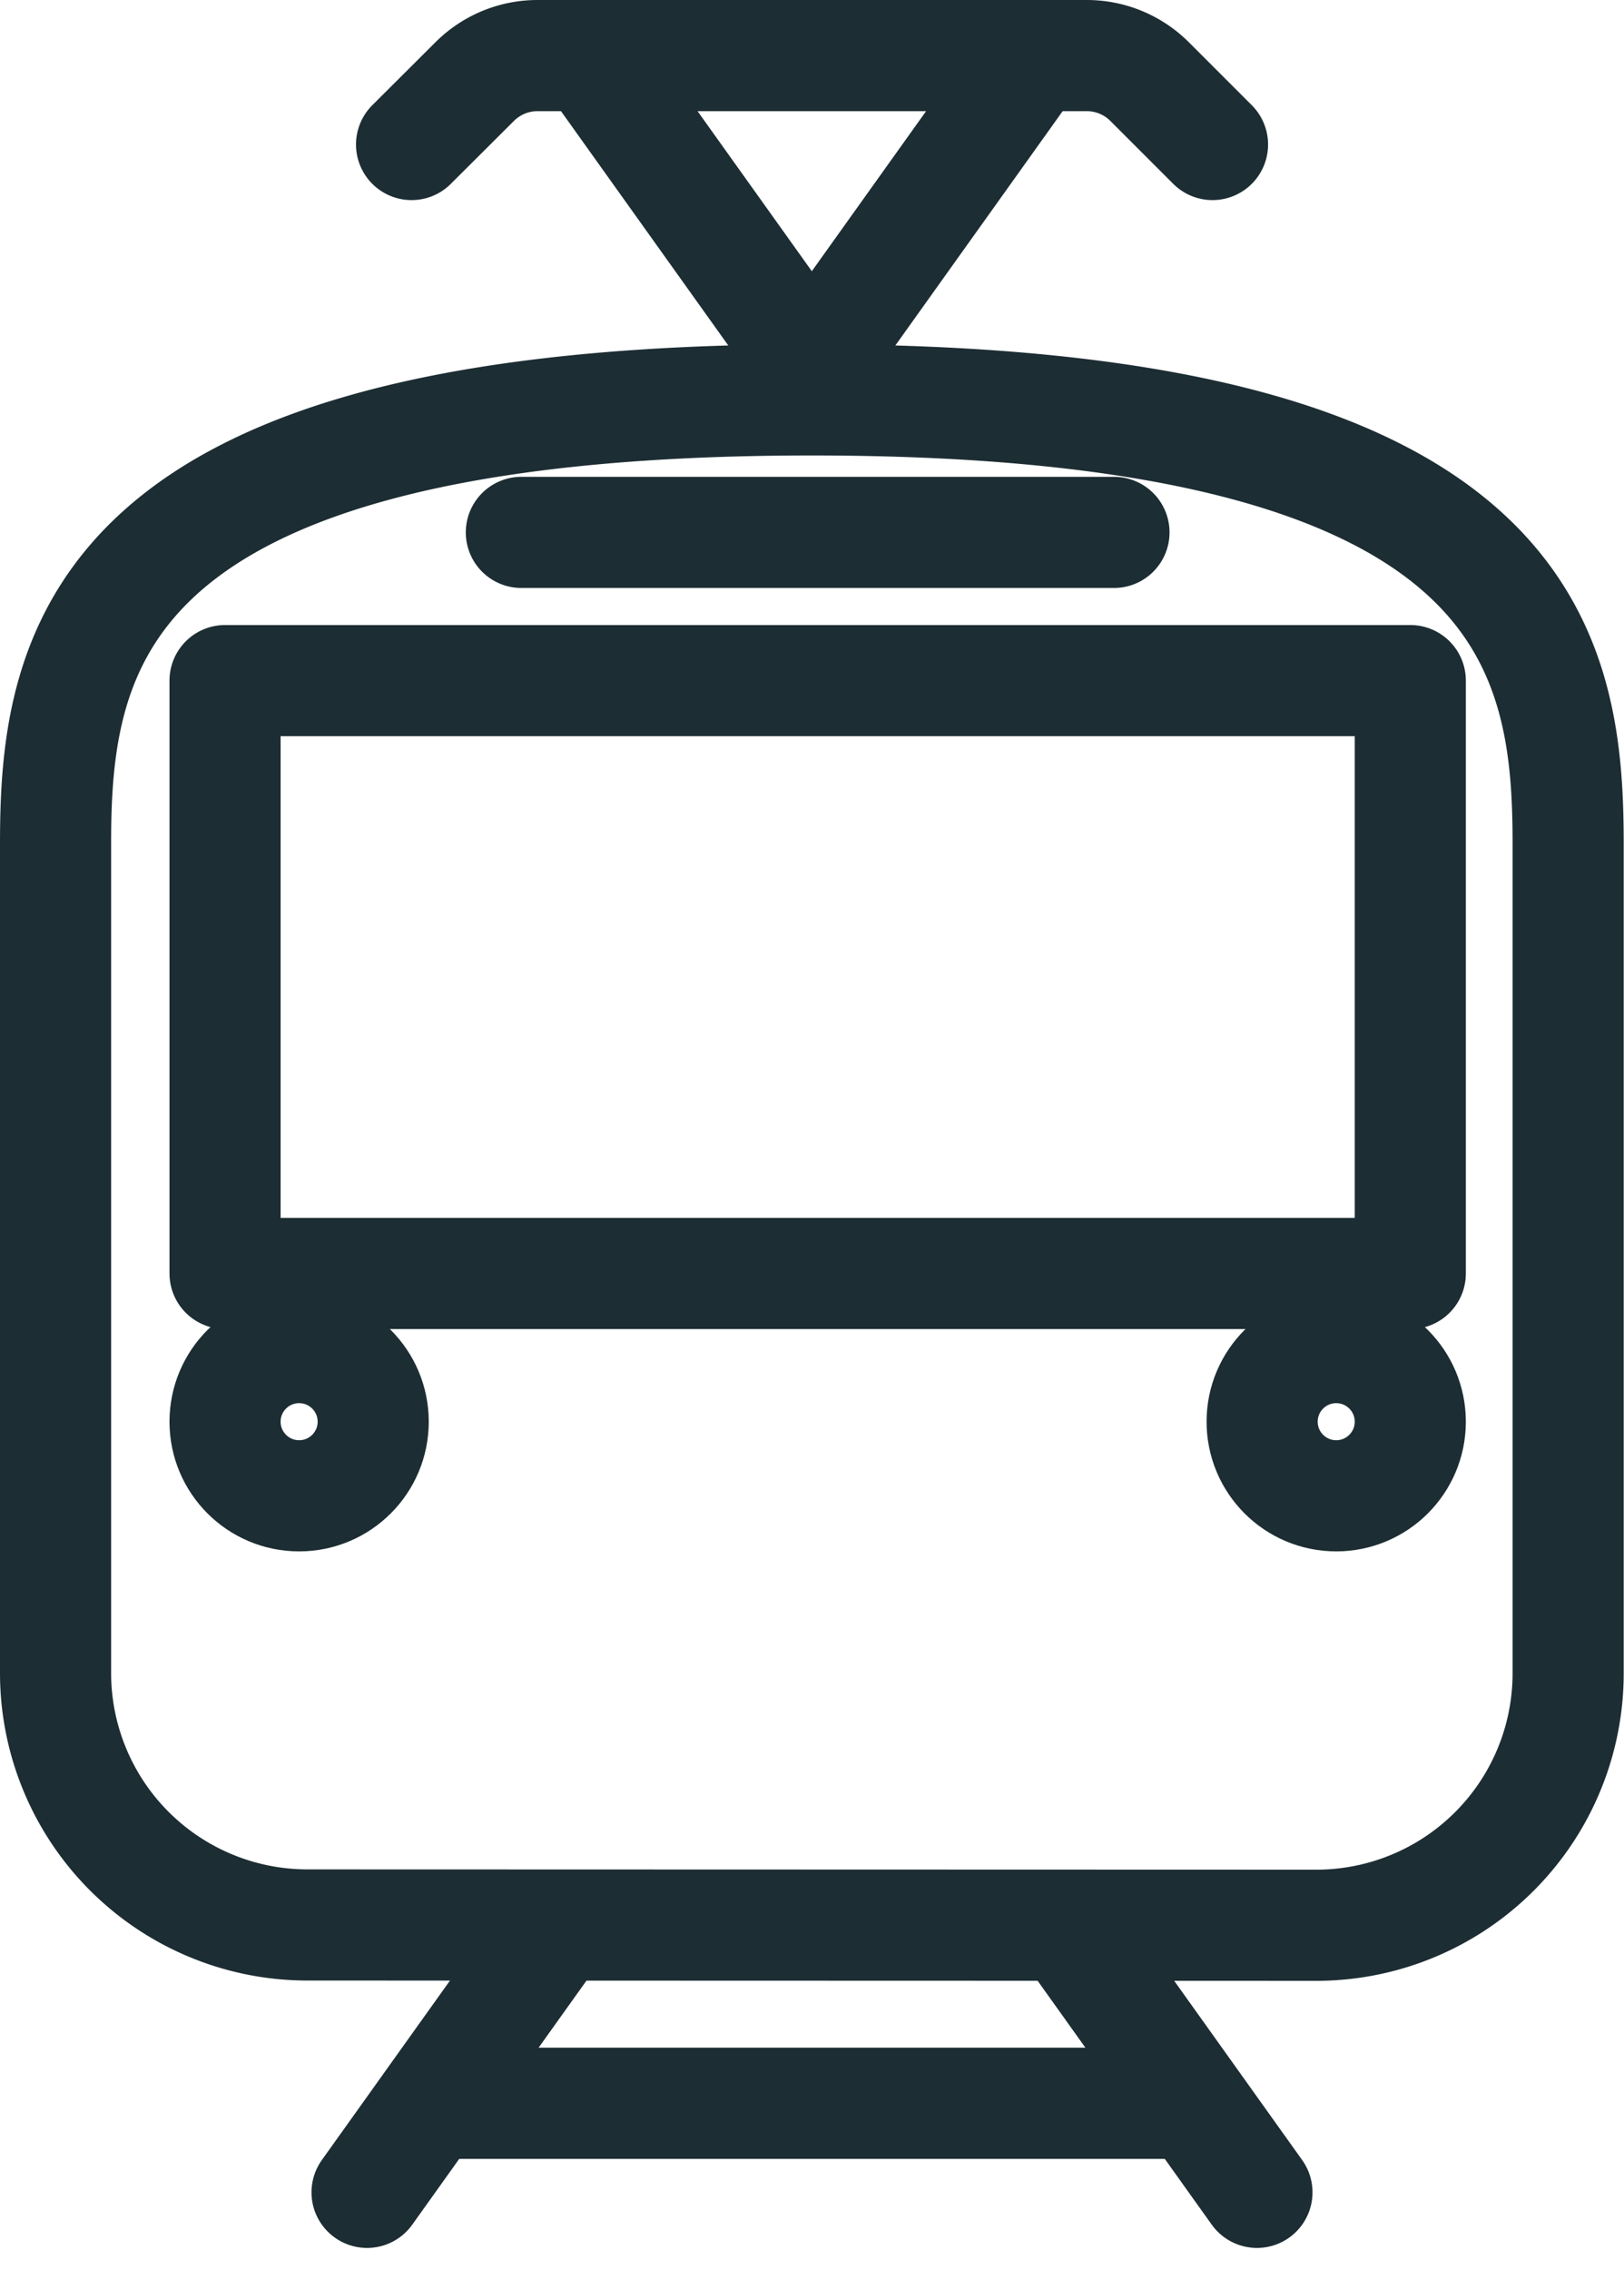
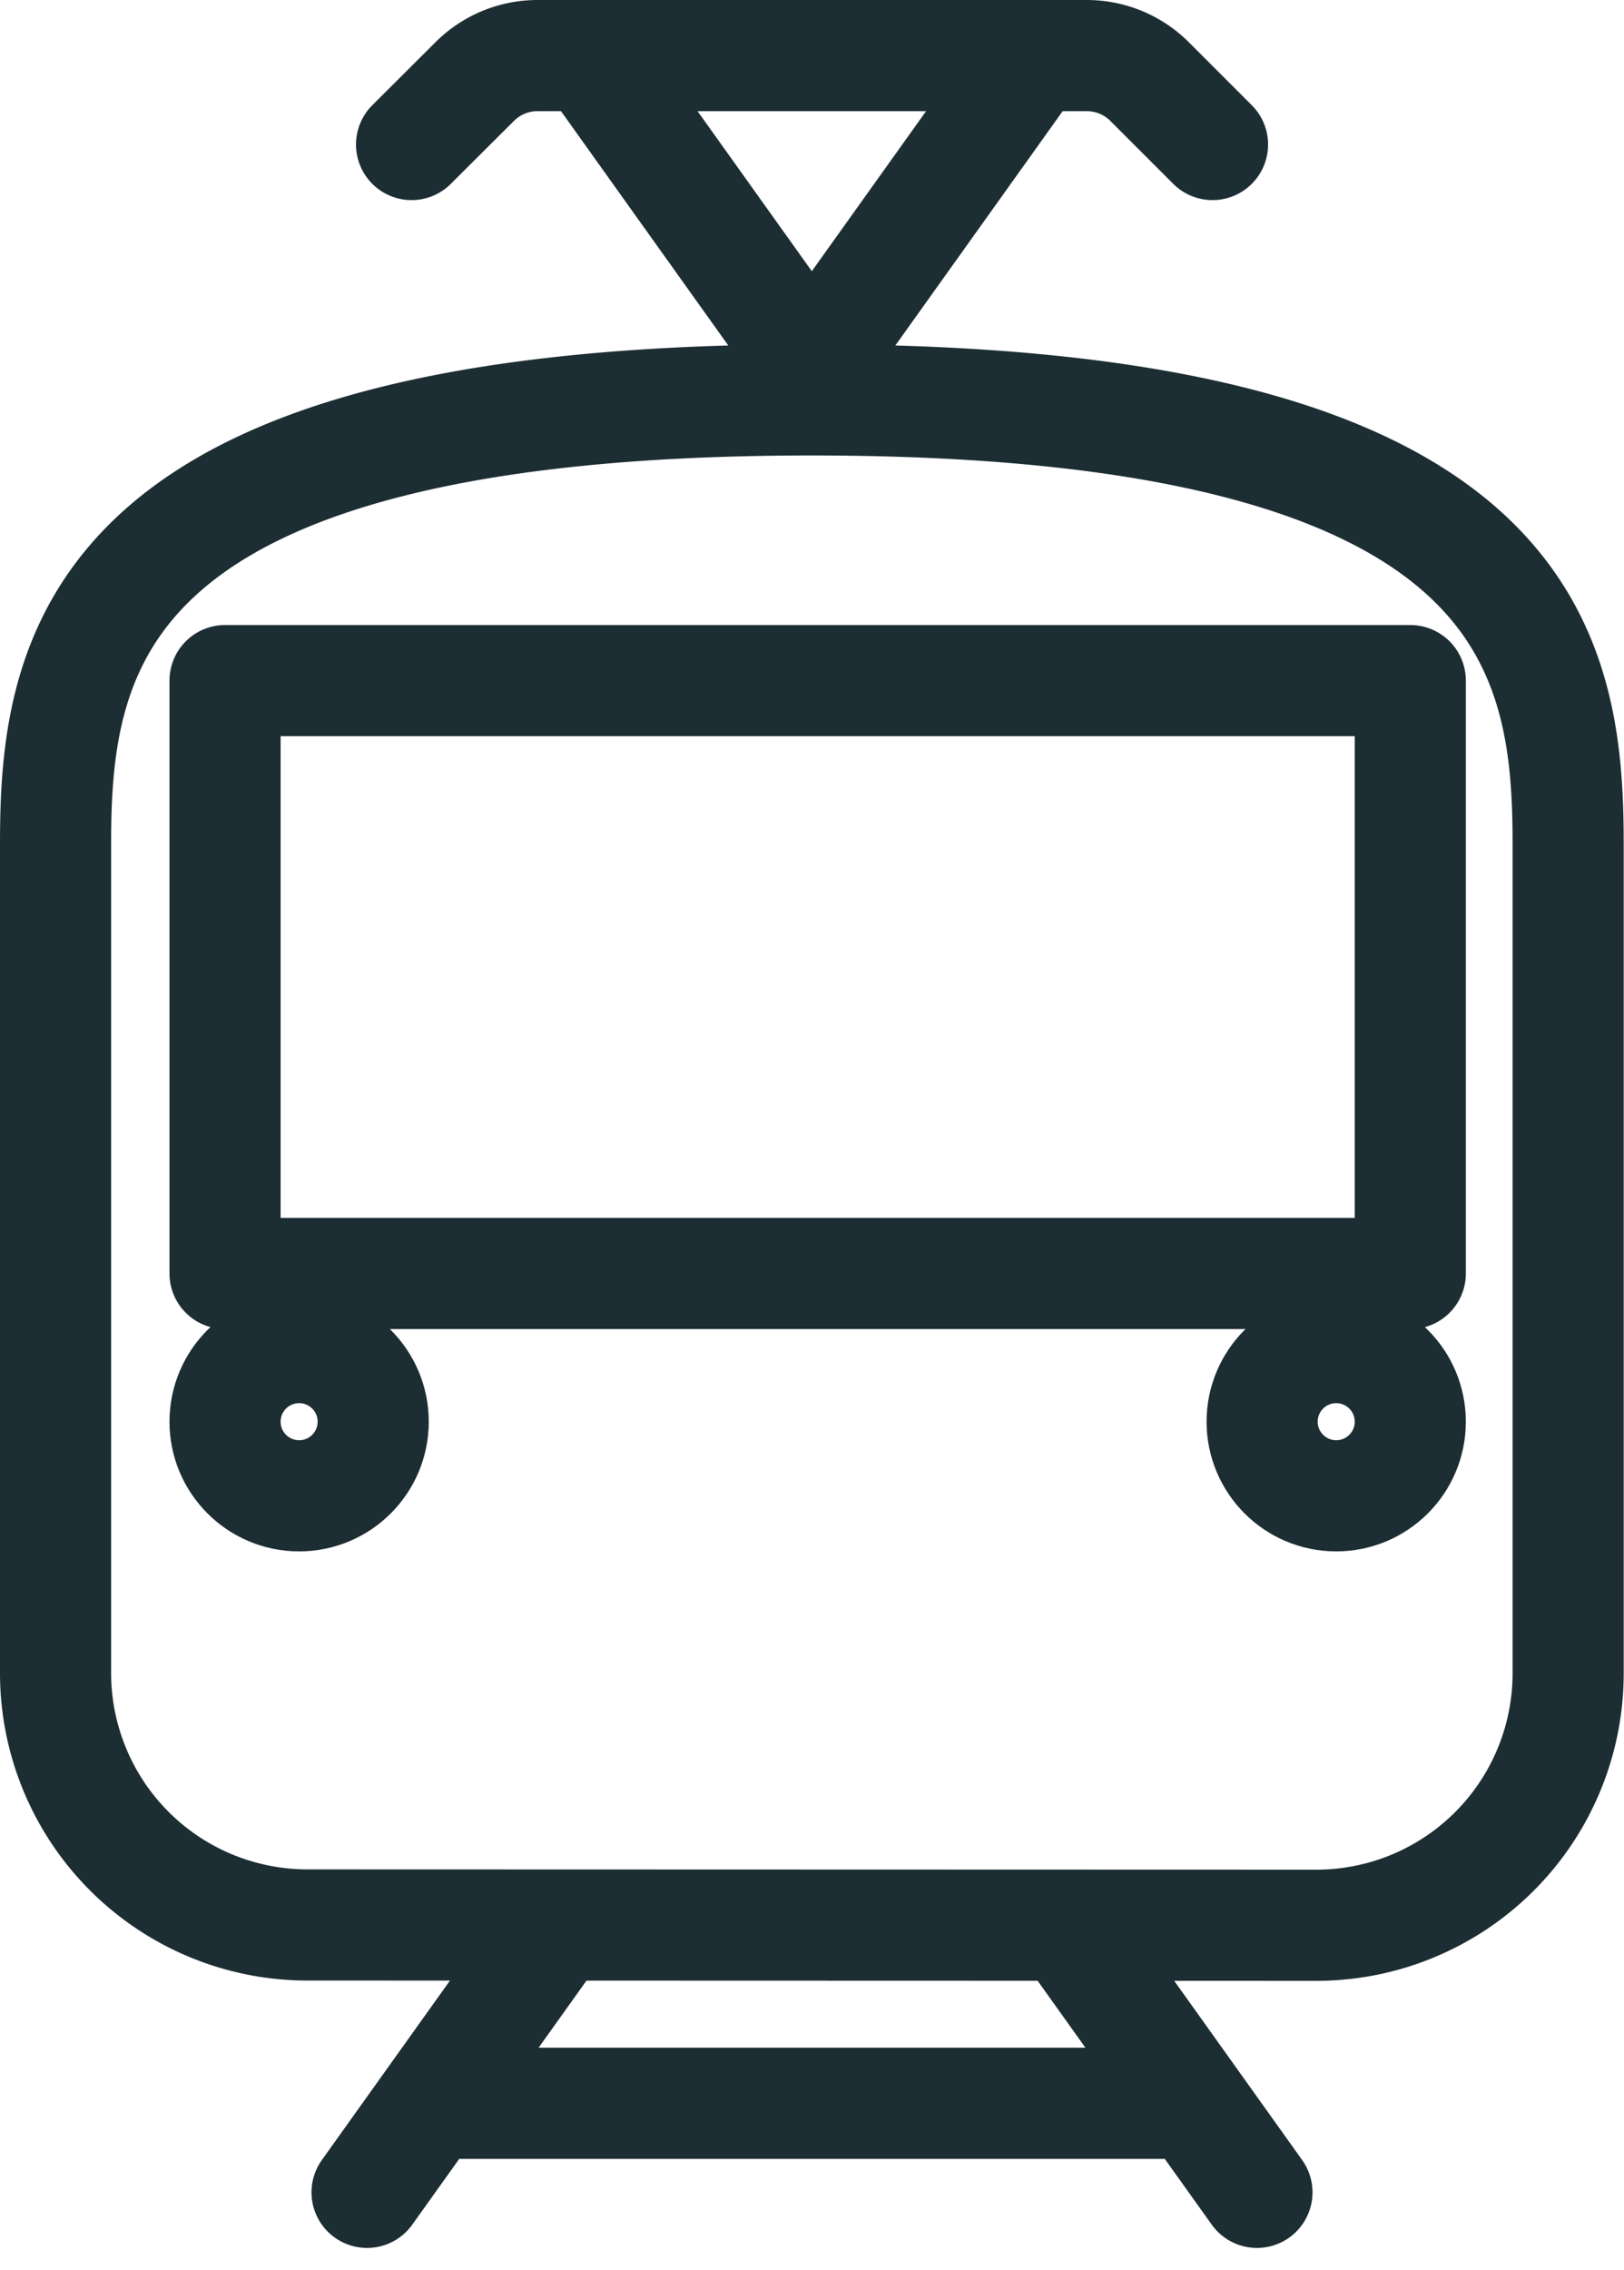
<svg xmlns="http://www.w3.org/2000/svg" width="21.923" height="30.629" viewBox="0 0 21.923 30.629">
  <g id="Group_26928" data-name="Group 26928" transform="translate(-530.962 -9100.816)">
    <path id="Path_31112" data-name="Path 31112" d="M22.019,64.25a3.4,3.4,0,0,0,3.4-3.4V49.658c0-2.621-.511-5.991-10.212-5.991S5,47.037,5,49.658V60.846a3.4,3.4,0,0,0,3.4,3.4Z" transform="translate(526.712 9062.545)" fill="none" stroke="#1c2d33" stroke-miterlimit="10" stroke-width="1.5" />
    <circle id="Ellipse_294" data-name="Ellipse 294" cx="1" cy="1" r="1" transform="translate(534 9119)" fill="none" stroke="#1c2d33" stroke-miterlimit="10" stroke-width="1.5" />
    <circle id="Ellipse_295" data-name="Ellipse 295" cx="1" cy="1" r="1" transform="translate(548 9119)" fill="none" stroke="#1c2d33" stroke-miterlimit="10" stroke-width="1.5" />
    <line id="Line_245" data-name="Line 245" x1="2.574" y2="3.604" transform="translate(535.917 9126.795)" fill="none" stroke="#1c2d33" stroke-linecap="round" stroke-miterlimit="10" stroke-width="1.5" />
    <path id="Path_31113" data-name="Path 31113" d="M65,5l3,4.2,3-4.2" transform="translate(473.921 9096.566)" fill="none" stroke="#1c2d33" stroke-linejoin="round" stroke-width="1.5" />
    <line id="Line_246" data-name="Line 246" x2="2.574" y2="3.604" transform="translate(545.356 9126.795)" fill="none" stroke="#1c2d33" stroke-linecap="round" stroke-miterlimit="10" stroke-width="1.5" />
    <rect id="Rectangle_615" data-name="Rectangle 615" width="16" height="8" transform="translate(534 9110)" fill="none" stroke="#1c2d33" stroke-linecap="round" stroke-linejoin="round" stroke-width="1.5" />
-     <line id="Line_247" data-name="Line 247" x2="8" transform="translate(538 9108)" fill="none" stroke="#1c2d33" stroke-linecap="round" stroke-linejoin="round" stroke-width="1.5" />
    <line id="Line_248" data-name="Line 248" x2="10.297" transform="translate(536.775 9129.197)" fill="none" stroke="#1c2d33" stroke-linejoin="round" stroke-width="1.5" />
    <path id="Path_31114" data-name="Path 31114" d="M55.812,6.2l-.849-.849A1.2,1.2,0,0,0,54.113,5H46.7a1.2,1.2,0,0,0-.849.352L45,6.2" transform="translate(491.518 9096.566)" fill="none" stroke="#1c2d33" stroke-linecap="round" stroke-linejoin="round" stroke-width="1.5" />
  </g>
</svg>